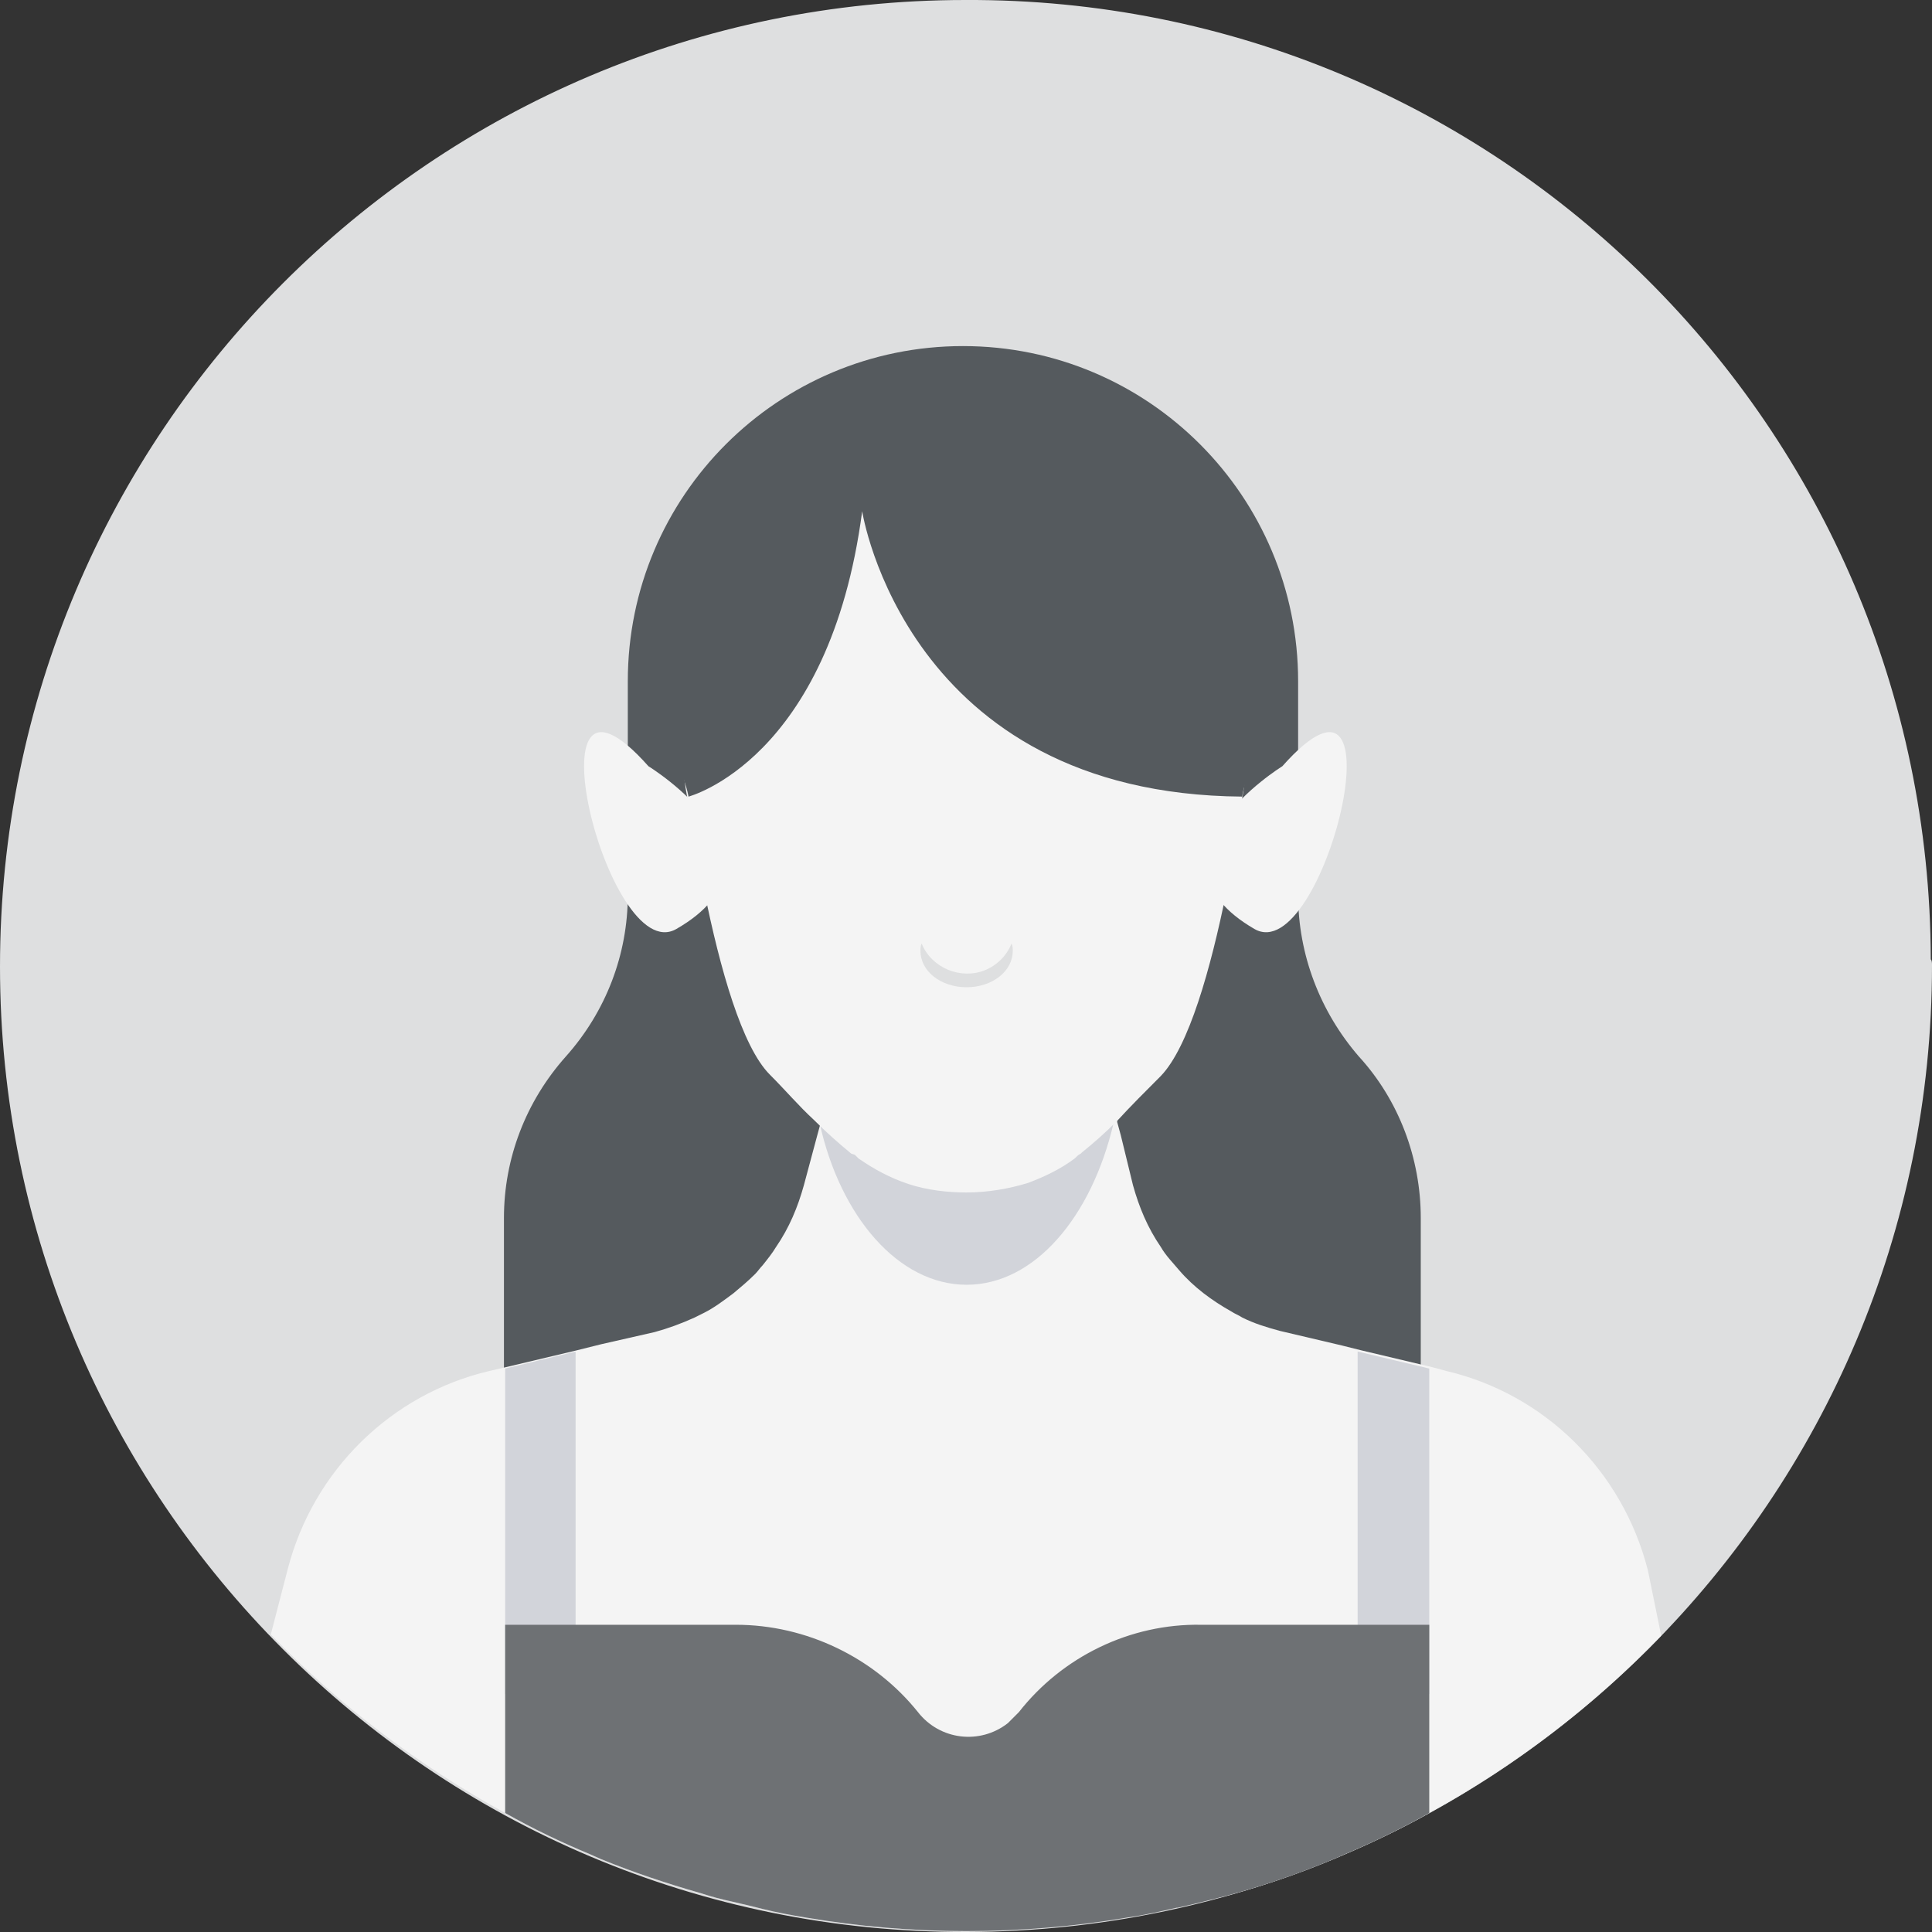
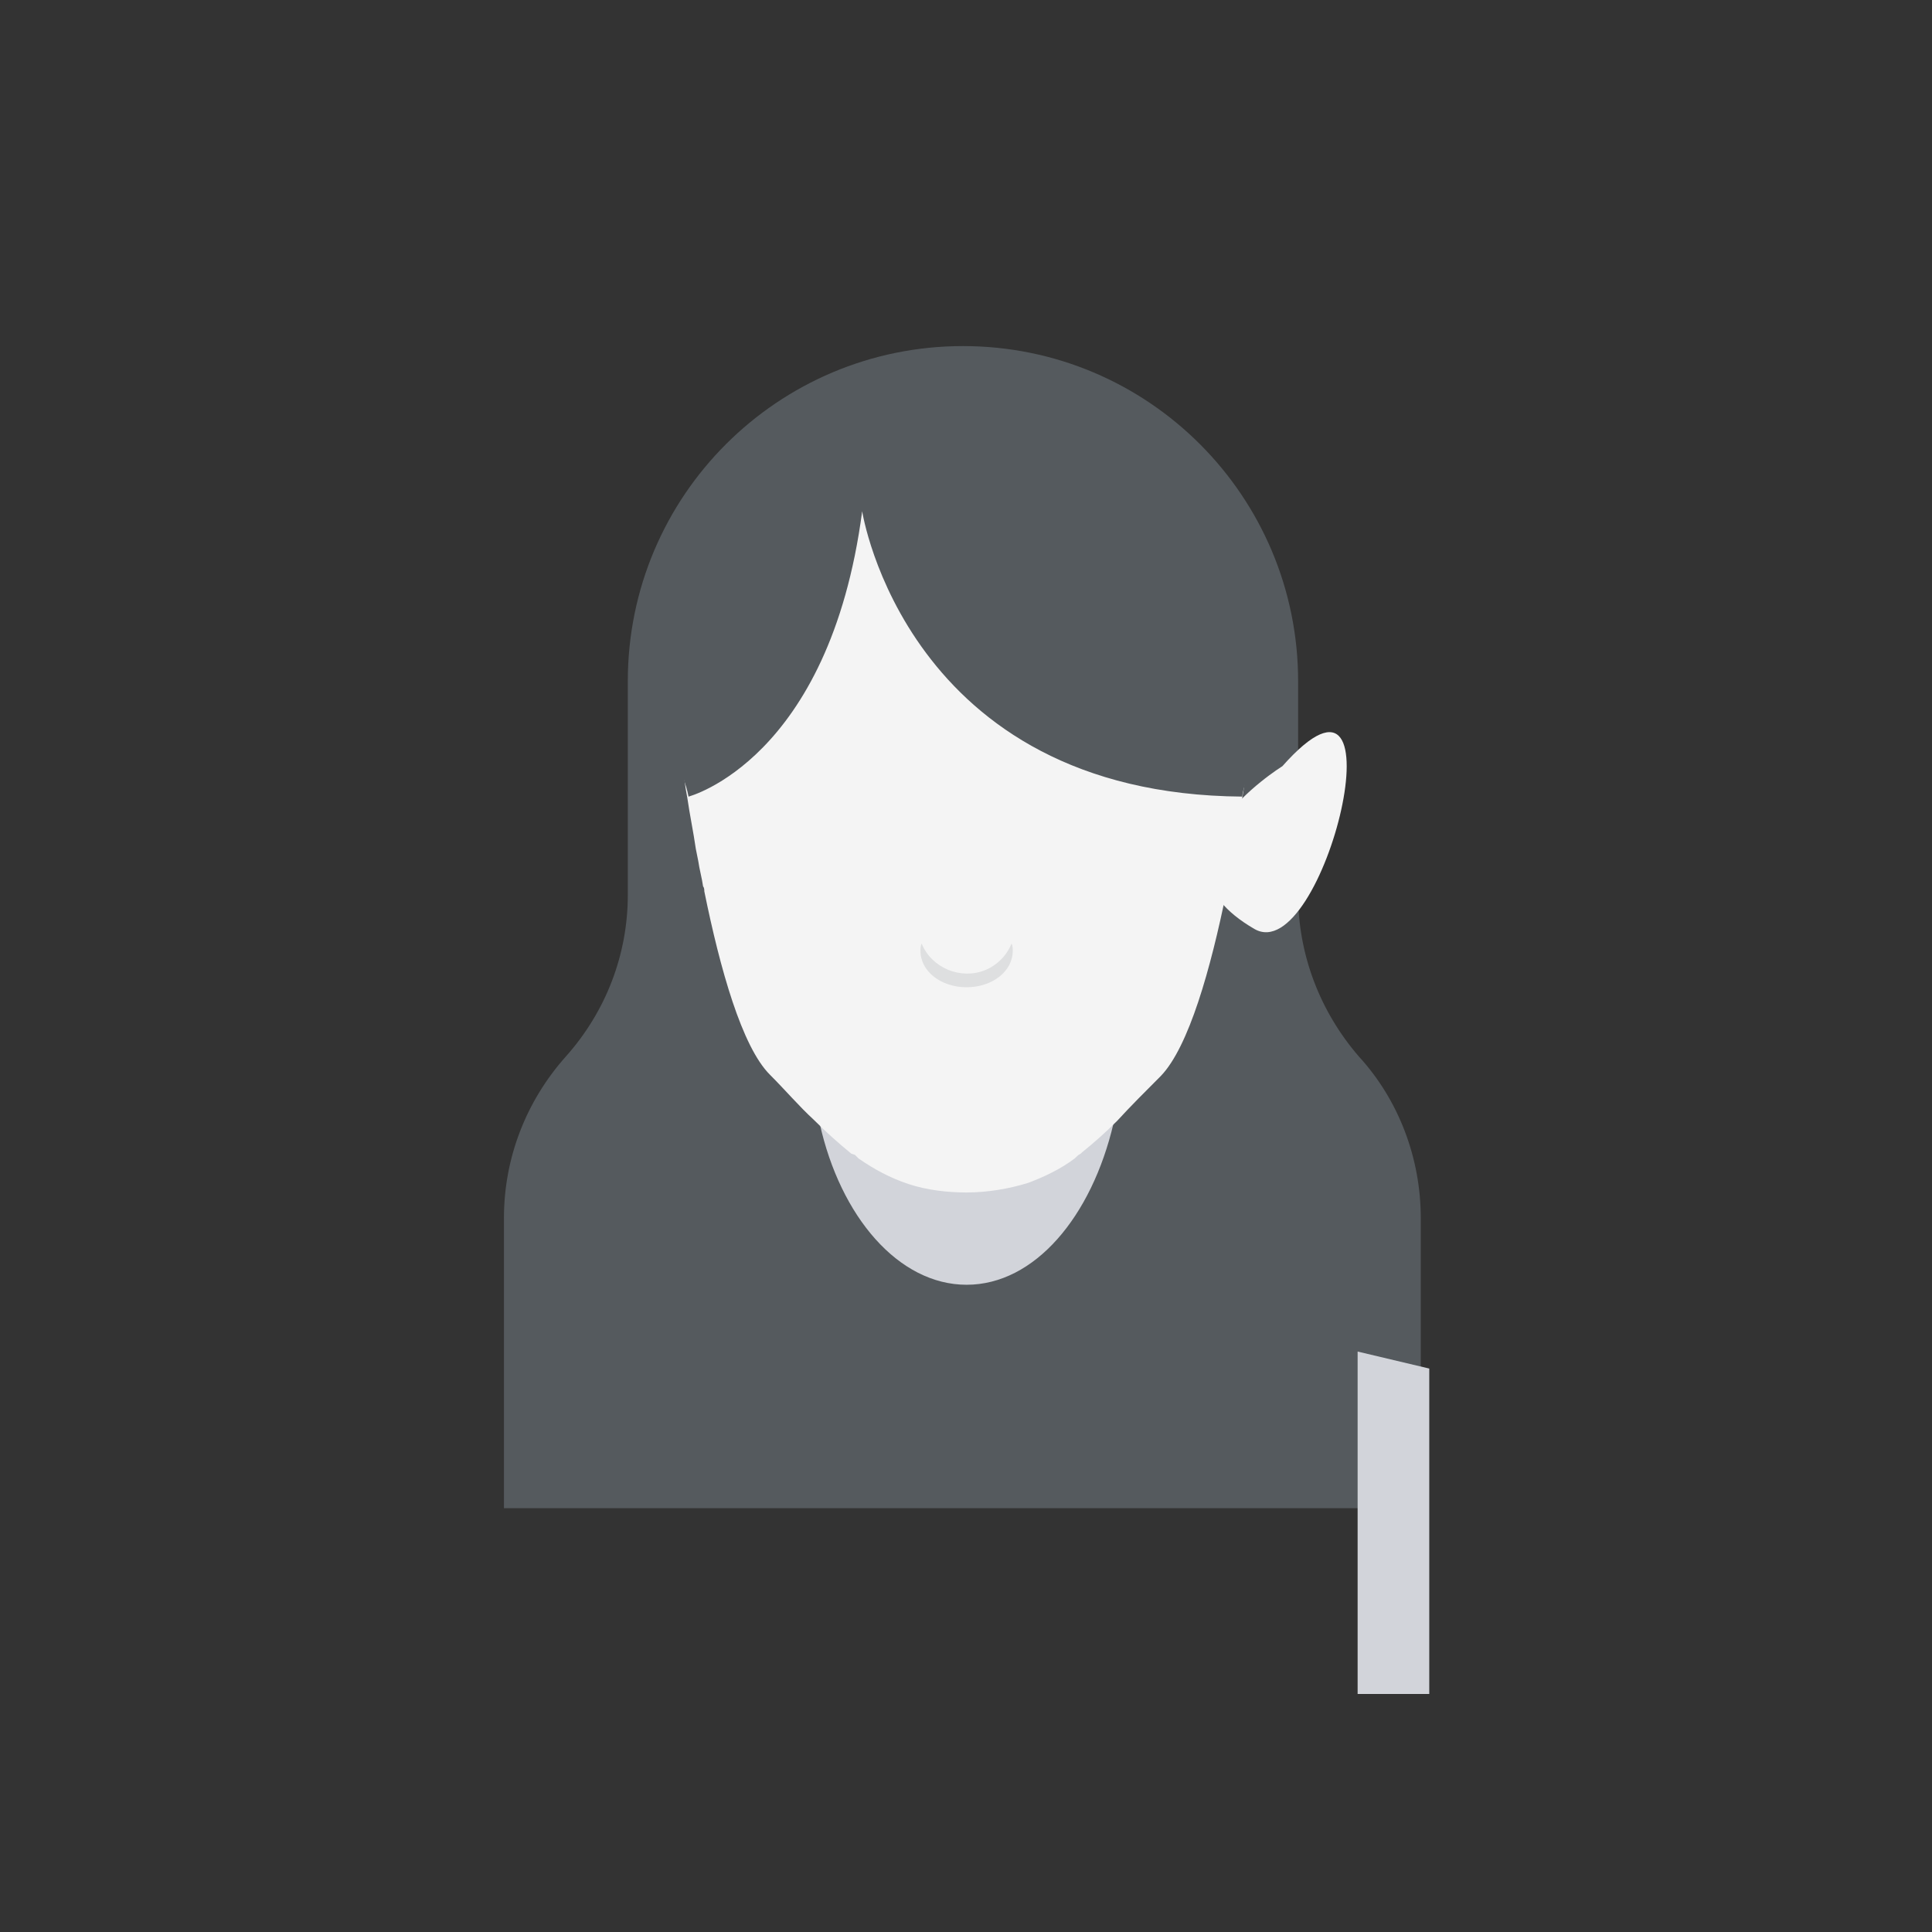
<svg xmlns="http://www.w3.org/2000/svg" version="1.1" id="Layer_1" x="0px" y="0px" viewBox="0 0 159.1 159.1" style="enable-background:new 0 0 159.1 159.1;" xml:space="preserve">
  <rect x="0" y="0" width="159.1" height="159.1" fill="#333333" stroke="none" />
  <style type="text/css">
	.st0{fill:#DEDFE0;}
	.st1{fill:#555A5E;}
	.st2{fill:#F4F4F4;}
	.st3{fill:#D2D4DA;}
	.st4{fill:#6E7174;}
</style>
  <g id="Layer_2_1_">
    <g id="OBJECTS">
-       <path class="st0" d="M159.1,79.5c0,43.9-35.6,79.5-79.5,79.6S0,123.5,0,79.6S35.6,0,79.5,0c0,0,0,0,0,0    c43.8-0.2,79.4,35.2,79.5,79C159.1,79.1,159.1,79.3,159.1,79.5z" />
      <path class="st1" d="M106.9,73.7V56.1c0-15.2-12.3-27.6-27.6-27.6l0,0c-15.2,0-27.6,12.3-27.6,27.6l0,0v17.6    c0,4.9-1.8,9.6-5.1,13.3l0,0c-3.3,3.7-5.1,8.4-5.1,13.3v23.9h75.5v-23.9c0-4.9-1.8-9.7-5.1-13.3l0,0    C108.7,83.3,106.9,78.6,106.9,73.7z" />
-       <path class="st2" d="M136.8,134.7c-5.6,5.8-12,10.7-19.1,14.6c-2.3,1.3-4.8,2.5-7.2,3.5l-0.2,0.1c-3.5,1.5-7.1,2.7-10.8,3.6    c-0.8,0.2-1.6,0.4-2.5,0.6h-0.1c-1.3,0.3-2.6,0.6-4,0.8c-8.8,1.5-17.8,1.5-26.6,0c-1.2-0.2-2.3-0.4-3.5-0.7    c-0.8-0.2-1.6-0.4-2.5-0.6s-1.7-0.4-2.6-0.7c-2.8-0.8-5.5-1.7-8.2-2.8l-0.9-0.4c-2.4-1-4.7-2.1-7-3.4c-7.1-3.9-13.6-8.8-19.3-14.7    l1.4-5.4c2.1-8.1,8.5-14.4,16.6-16.3l1.3-0.3l5.9-1.4l2-0.5l4.4-1c1.1-0.3,2.2-0.7,3.3-1.2l0.2-0.1l0.6-0.3l0,0    c0.8-0.4,1.6-1,2.4-1.6c0.6-0.5,1.2-1,1.8-1.6c0.2-0.2,0.4-0.5,0.6-0.7c0.4-0.5,0.8-1,1.1-1.5c1.1-1.6,1.8-3.3,2.3-5.1l1.1-4.1    l0.3-1.1v-0.1l1.4-5.2l0.4-1.6h20.8l1.6,6l0.1,0.5l0.1,0.3v0.1l0.3,1.1l1,4.1c0.5,1.8,1.2,3.5,2.3,5.1c0.4,0.7,1,1.3,1.5,1.9    c1.2,1.4,2.7,2.5,4.3,3.4c0.3,0.2,0.6,0.3,0.9,0.5c1,0.5,2,0.8,3.1,1.1l5.1,1.2l1.6,0.4l5.9,1.4l1.1,0.3    c8.1,1.9,14.5,8.2,16.6,16.4L136.8,134.7z" />
      <path class="st3" d="M91.7,92.5c-1.8,7.7-6.5,13.3-12.1,13.3s-10.4-5.6-12.1-13.3l1.3-5.2l0.4-1.6h20.7l1.6,6l0.1,0.5L91.7,92.5z" />
-       <path class="st2" d="M53.4,63.1C43.1,51.5,50,79.8,55.7,76.5C65.8,70.7,53.4,63.1,53.4,63.1z" />
      <path class="st2" d="M105.6,63.1c10.3-11.6,3.4,16.7-2.3,13.4C93.3,70.7,105.6,63.1,105.6,63.1z" />
      <path class="st2" d="M103.6,54.7c0,0.9,0,1.7-0.2,2.6c-0.1,0.6-0.3,2.7-0.7,5.5c-0.1,0.9-0.2,1.8-0.4,2.9c-0.3,2.4-0.8,5-1.3,7.7    c-1.3,6.4-3.1,12.8-5.4,15.2c-1.3,1.3-2.5,2.5-3.6,3.7c-0.9,0.9-1.9,1.8-2.9,2.6L89,95c-0.2,0.1-0.3,0.2-0.5,0.4    c-1.2,0.9-2.5,1.5-3.8,2c-1.6,0.5-3.4,0.8-5.1,0.8c-1.6,0-3.3-0.2-4.8-0.7c-1.5-0.5-2.8-1.2-4.1-2.1c-0.1-0.1-0.2-0.2-0.3-0.3    L70.1,95C69,94.1,68,93.2,67,92.2c-1.2-1.1-2.3-2.4-3.6-3.7c-2.3-2.3-4.1-8.7-5.4-15.1l0,0c0-0.1,0-0.3-0.1-0.4l0,0    c-0.1-0.7-0.3-1.4-0.4-2.1l-0.2-1c-0.2-1.4-0.5-2.8-0.7-4.2c-0.2-1-0.3-2-0.4-2.9c-0.5-3.4-0.7-5.7-0.7-5.7    c-0.1-0.8-0.1-1.6-0.1-2.4c0-0.2,0-0.4,0-0.6c0-0.5,0-0.9,0.1-1.3c0.1-1.3,0.3-2.5,0.6-3.8c0-0.1,0.1-0.3,0.1-0.4l0.1-0.2    c1.4-4.9,4.2-9.2,8.2-12.3l0,0c3.9-3.1,8.6-4.9,13.6-5.2c0.4,0,0.9,0,1.4,0l0,0c5.5,0,10.9,1.9,15.2,5.4c0.6,0.5,1.2,1.1,1.8,1.6    c3.1,3.1,5.3,6.9,6.4,11.2c0.3,1.2,0.5,2.5,0.6,3.8C103.6,53.4,103.6,54,103.6,54.7z" />
      <path class="st0" d="M83.4,78.3c0,1.7-1.7,3-3.8,3s-3.8-1.3-3.8-3c0-0.2,0-0.4,0.1-0.6c0.8,2,3.2,3,5.2,2.2c1-0.4,1.8-1.2,2.2-2.2    C83.4,77.9,83.4,78.1,83.4,78.3z" />
      <path class="st1" d="M104,54c0,0.9-0.1,1.8-0.2,2.8c-0.1,0.6-0.3,2.8-0.7,5.8c-0.1,1-0.7,2-0.8,3C74.6,65.4,71,42.1,71,42.1    c-2.7,20.5-14.3,23.5-14.3,23.5c-0.2-1.1-0.7-2.1-0.8-3c-0.5-3.6-0.7-6-0.7-6c-0.1-0.8-0.1-1.7-0.1-2.6c0-0.2,0-0.4,0-0.7    c0-0.5,0-1,0.1-1.4c0.1-1.3,0.3-2.7,0.6-4c0-0.2,0.1-0.3,0.1-0.4l0.1-0.3c1.3-5.1,4.3-9.7,8.3-13.1l0.1,0    c3.9-3.3,8.7-5.2,13.8-5.5c0.5,0,0.9,0,1.4,0l0,0c5.7,0,11.2,2,15.5,5.6c0.6,0.5,1.3,1.1,1.8,1.7c4.2,4.3,6.7,10,7.2,16    C104,52.7,104,53.4,104,54z" />
-       <polygon class="st3" points="47.4,111.3 47.4,139.5 41.6,139.5 41.6,112.7   " />
      <polygon class="st3" points="117.7,112.7 117.7,139.5 111.8,139.5 111.8,111.3   " />
-       <path class="st4" d="M117.7,133.9v15.4c-2.3,1.3-4.8,2.5-7.2,3.5l-0.2,0.1c-3.5,1.5-7.1,2.7-10.8,3.6c-0.8,0.2-1.6,0.4-2.5,0.6    h-0.1c-1.3,0.3-2.6,0.6-4,0.8c-8.8,1.5-17.8,1.5-26.6,0c-1.2-0.2-2.3-0.4-3.5-0.7c-0.8-0.2-1.6-0.4-2.5-0.6s-1.7-0.4-2.6-0.7    c-2.8-0.8-5.5-1.7-8.2-2.8l-0.9-0.4c-2.4-1-4.7-2.1-7-3.4v-15.5h19c5.8,0,11.4,2.7,15,7.2c1.8,2.3,5.1,2.7,7.4,0.9    c0.3-0.3,0.6-0.6,0.9-0.9c3.6-4.6,9.2-7.3,15-7.2H117.7z" />
    </g>
  </g>
</svg>